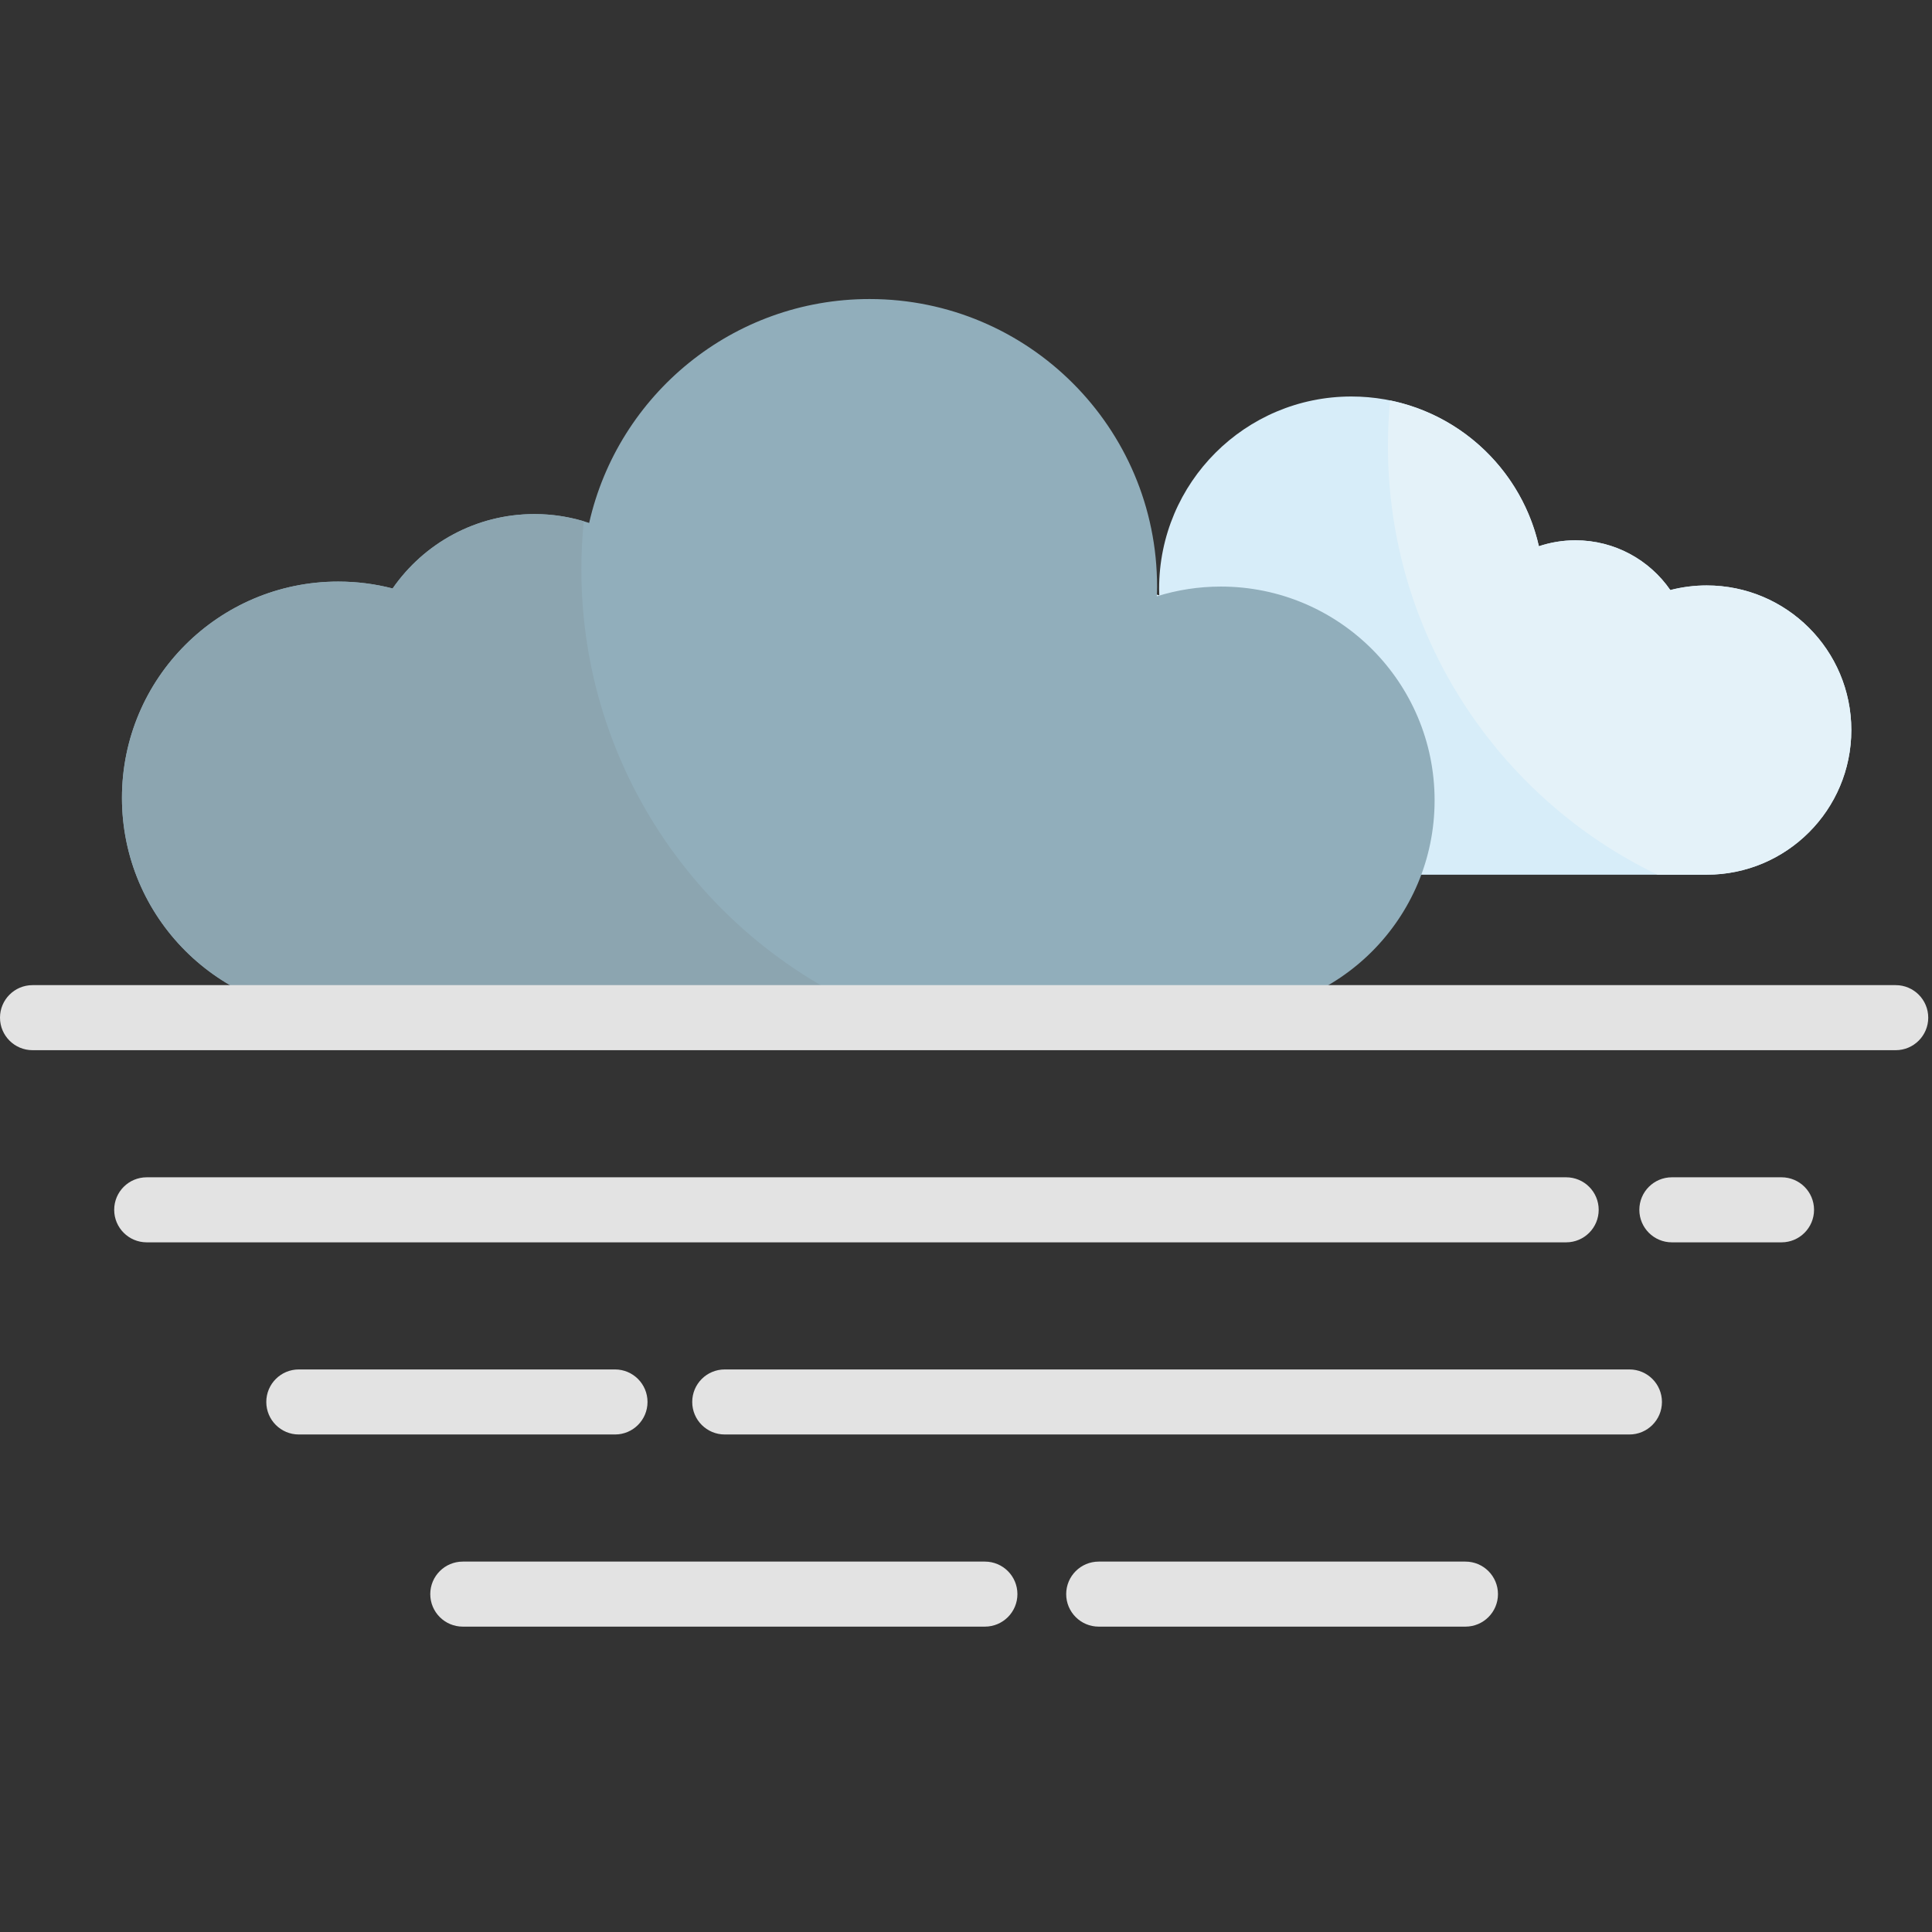
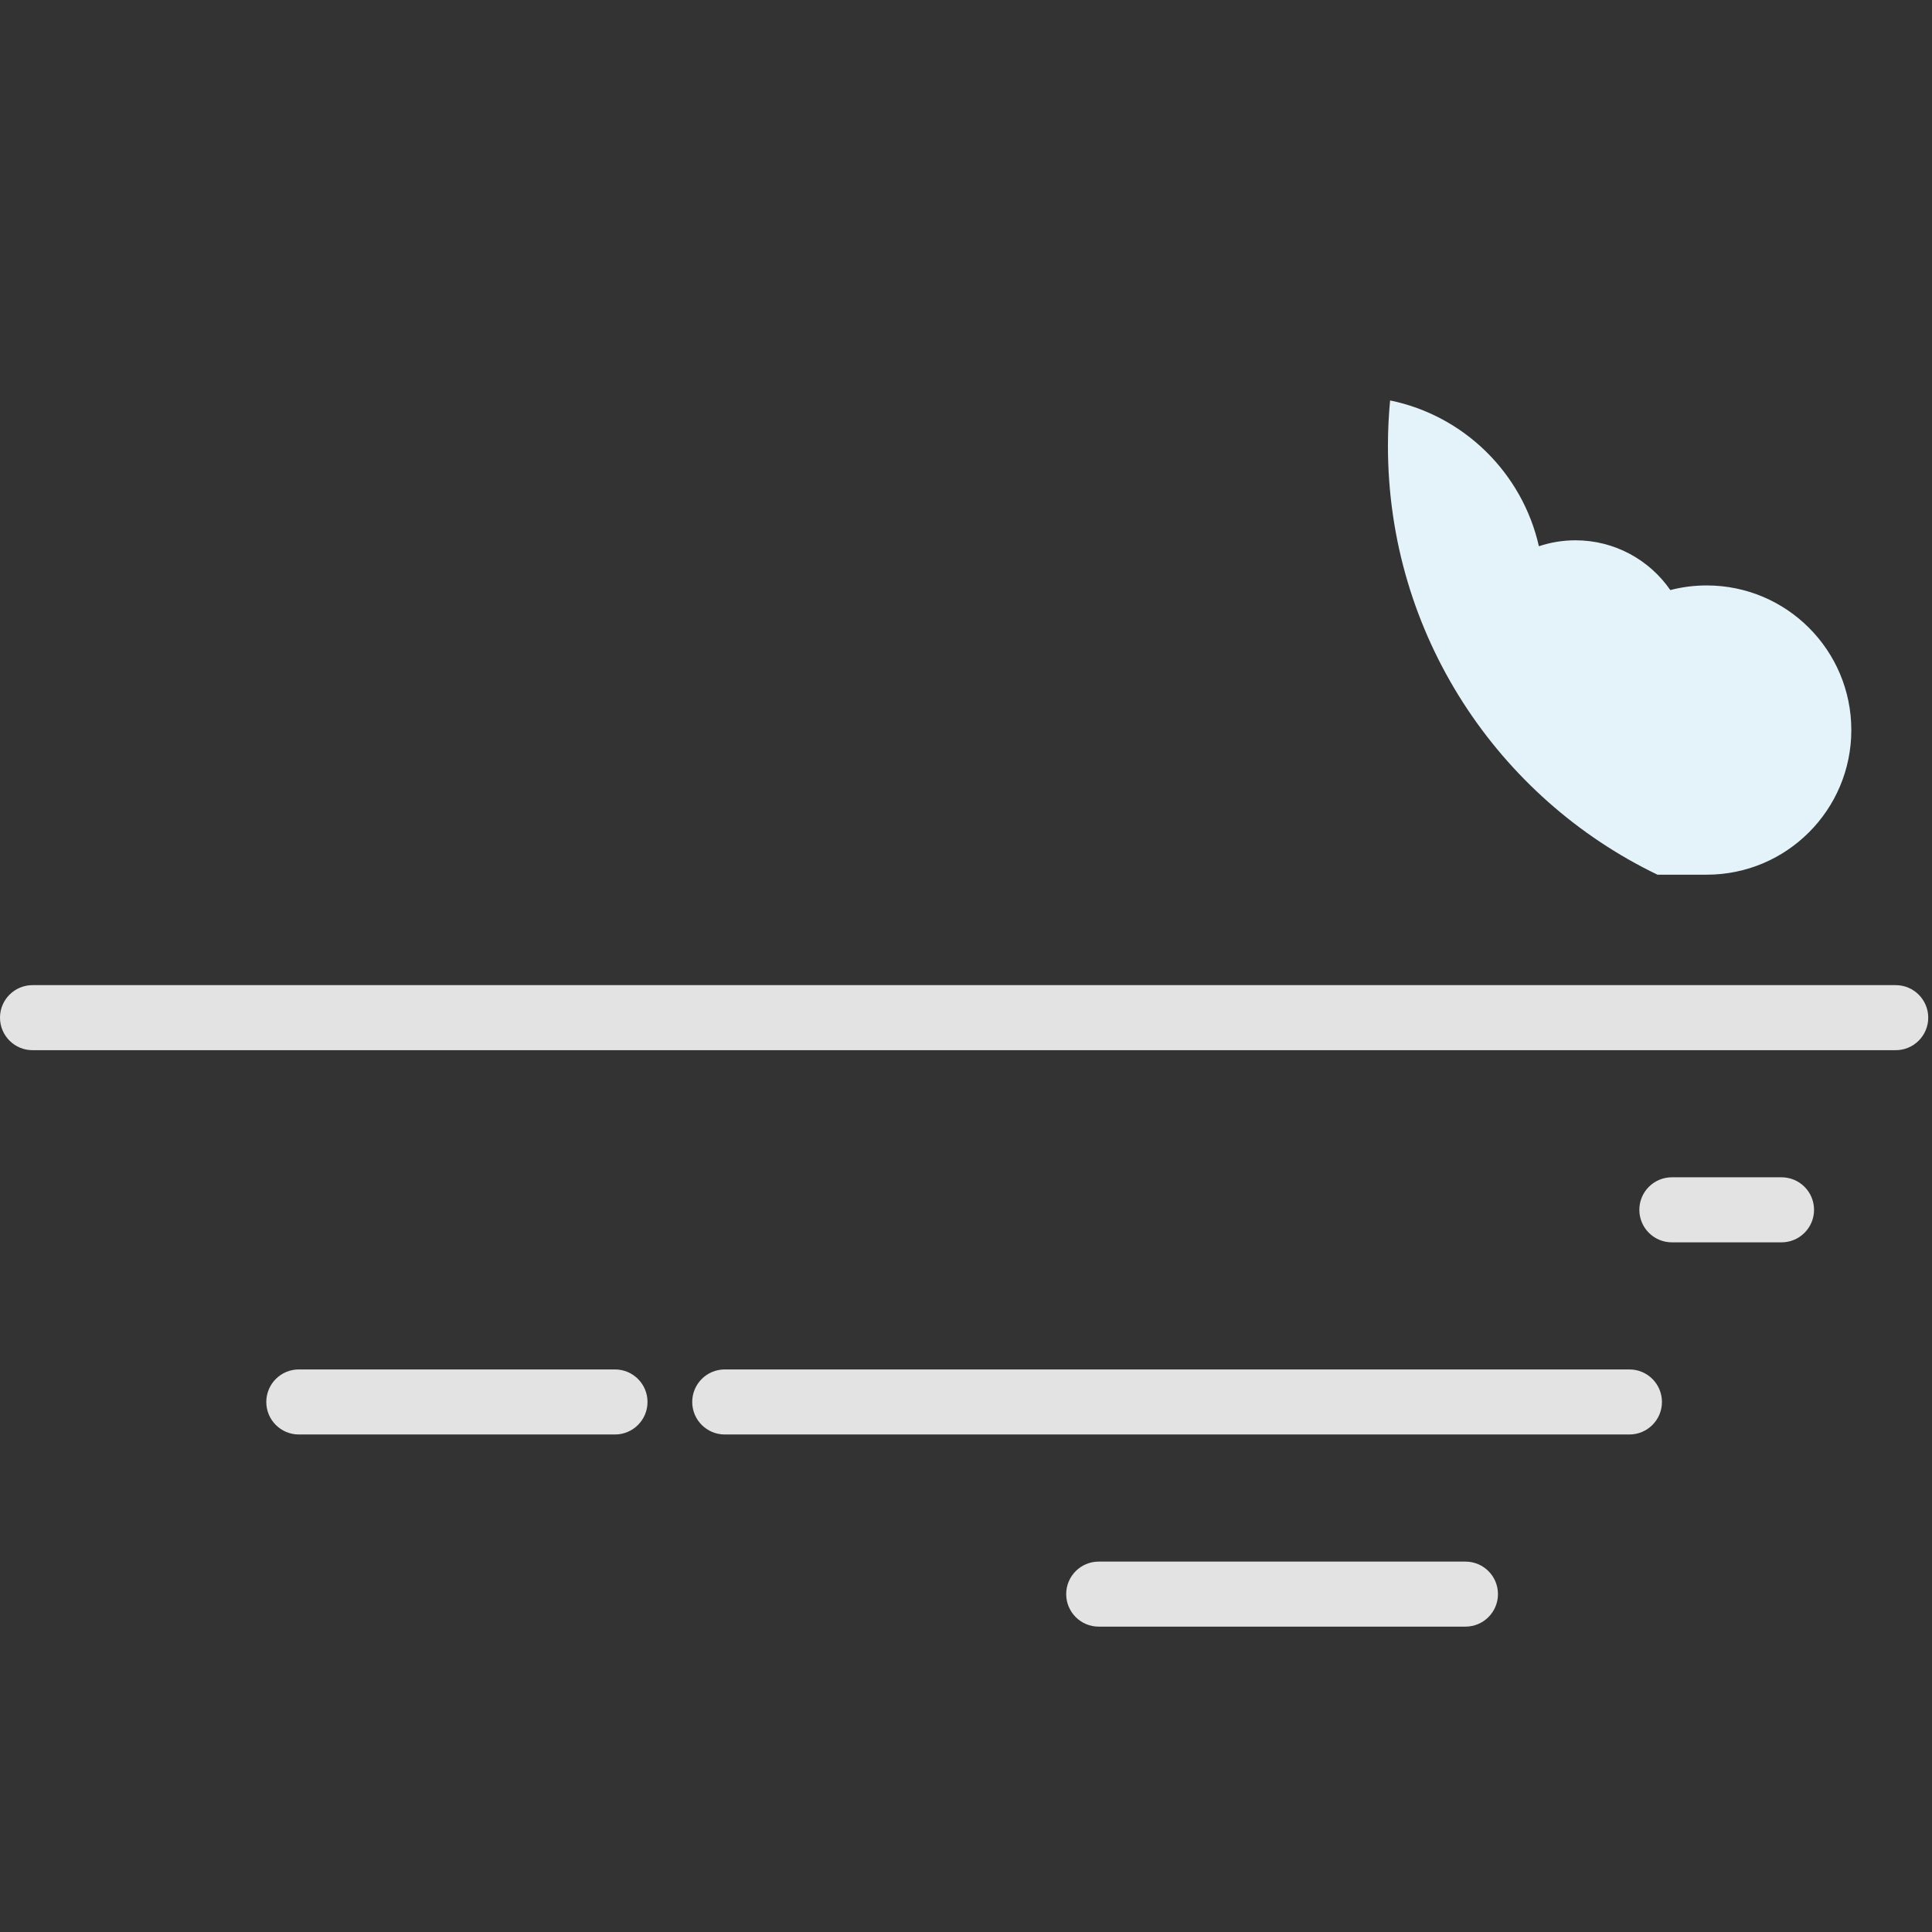
<svg xmlns="http://www.w3.org/2000/svg" width="150px" height="150px" viewBox="0 0 150 150" version="1.1">
  <rect x="0" y="0" width="150" height="150" fill="#333333" stroke="none" />
  <title>ico-w-m</title>
  <desc>Created with Sketch.</desc>
  <g id="ico-w-m" stroke="none" stroke-width="1" fill="none" fill-rule="evenodd">
-     <path d="M129.731,67.911 L132.507,67.911 C138.709,67.911 143.736,62.883 143.736,56.682 C143.736,50.481 138.708,45.453 132.507,45.453 C131.532,45.453 130.586,45.578 129.683,45.812 C128.067,43.477 125.371,41.949 122.316,41.949 C121.325,41.949 120.371,42.112 119.48,42.41 C117.975,35.755 112.031,30.784 104.922,30.784 C96.677,30.784 89.993,37.468 89.993,45.713 C89.993,45.883 90,46.051 90.006,46.219 C89.818,46.16 89.625,46.112 89.433,46.063 C89.43,46.259 89.425,46.456 89.418,46.65 C90.97,46.164 92.62,45.901 94.333,45.901 C103.401,45.901 110.751,53.251 110.751,62.318 C110.751,64.282 110.404,66.165 109.772,67.911 L121.209,67.911" id="Path" fill="#D7EDF9" fill-rule="nonzero" />
-     <path d="M94.785,45.541 C93.054,45.541 91.385,45.807 89.816,46.298 C89.824,46.047 89.835,45.795 89.835,45.541 C89.835,33.212 79.84,23.217 67.511,23.217 C56.88,23.217 47.991,30.65 45.742,40.601 C44.409,40.156 42.983,39.912 41.499,39.912 C36.932,39.912 32.901,42.199 30.483,45.689 C29.134,45.339 27.719,45.153 26.261,45.153 C16.987,45.153 9.469,52.67 9.469,61.944 C9.469,71.218 16.987,78.736 26.261,78.736 L77.252,78.736 L86.646,78.736 L94.785,78.736 C103.951,78.736 111.382,71.305 111.382,62.138 C111.383,52.971 103.952,45.541 94.785,45.541 Z" id="Path" fill="#91AEBB" fill-rule="nonzero" />
-     <path d="M45.137,44.204 C45.137,42.944 45.201,41.699 45.323,40.471 C44.111,40.11 42.829,39.912 41.499,39.912 C36.932,39.912 32.901,42.199 30.483,45.689 C29.134,45.34 27.719,45.153 26.261,45.153 C16.987,45.153 9.469,52.671 9.469,61.944 C9.469,71.218 16.987,78.736 26.261,78.736 L68.27,78.736 C54.695,73.149 45.137,59.794 45.137,44.204 Z" id="Path" fill="#8CA5B0" fill-rule="nonzero" />
    <path d="M132.507,45.453 C131.532,45.453 130.586,45.578 129.683,45.812 C128.067,43.477 125.371,41.949 122.316,41.949 C121.325,41.949 120.371,42.112 119.48,42.41 C118.194,36.719 113.659,32.263 107.927,31.09 C107.817,32.253 107.759,33.43 107.759,34.622 C107.759,49.284 116.305,61.951 128.688,67.911 L129.731,67.911 L132.508,67.911 C138.709,67.911 143.736,62.883 143.736,56.682 C143.736,50.481 138.709,45.453 132.507,45.453 Z" id="Path" fill="#E4F2F9" fill-rule="nonzero" />
    <g id="Group" transform="translate(0, 76.216)" fill="#E3E3E3" fill-rule="nonzero">
      <path d="M147.183,5.32 L2.525,5.32 C1.131,5.32 0,4.189 0,2.795 C0,1.401 1.13,0.27 2.525,0.27 L147.183,0.27 C148.577,0.27 149.708,1.401 149.708,2.795 C149.708,4.189 148.577,5.32 147.183,5.32 Z" id="Path" />
      <path d="M138.317,20.239 L129.803,20.239 C128.409,20.239 127.278,19.108 127.278,17.714 C127.278,16.319 128.408,15.189 129.803,15.189 L138.317,15.189 C139.711,15.189 140.842,16.319 140.842,17.714 C140.842,19.108 139.711,20.239 138.317,20.239 Z" id="Path" />
-       <path d="M121.597,20.239 L11.391,20.239 C9.997,20.239 8.866,19.108 8.866,17.714 C8.866,16.319 9.996,15.189 11.391,15.189 L121.597,15.189 C122.992,15.189 124.122,16.319 124.122,17.714 C124.122,19.108 122.992,20.239 121.597,20.239 Z" id="Path" />
      <path d="M126.508,35.157 L56.269,35.157 C54.875,35.157 53.744,34.026 53.744,32.632 C53.744,31.237 54.874,30.107 56.269,30.107 L126.508,30.107 C127.903,30.107 129.033,31.237 129.033,32.632 C129.033,34.026 127.903,35.157 126.508,35.157 Z" id="Path" />
      <path d="M47.749,35.157 L23.199,35.157 C21.805,35.157 20.675,34.026 20.675,32.632 C20.675,31.237 21.805,30.107 23.199,30.107 L47.749,30.107 C49.143,30.107 50.273,31.237 50.273,32.632 C50.273,34.026 49.143,35.157 47.749,35.157 Z" id="Path" />
      <path d="M113.777,50.075 L85.304,50.075 C83.91,50.075 82.779,48.945 82.779,47.551 C82.779,46.156 83.91,45.026 85.304,45.026 L113.777,45.026 C115.171,45.026 116.302,46.156 116.302,47.551 C116.302,48.945 115.171,50.075 113.777,50.075 Z" id="Path" />
-       <path d="M76.467,50.075 L35.931,50.075 C34.537,50.075 33.406,48.945 33.406,47.551 C33.406,46.156 34.537,45.026 35.931,45.026 L76.467,45.026 C77.861,45.026 78.992,46.156 78.992,47.551 C78.992,48.945 77.861,50.075 76.467,50.075 Z" id="Path" />
    </g>
  </g>
</svg>